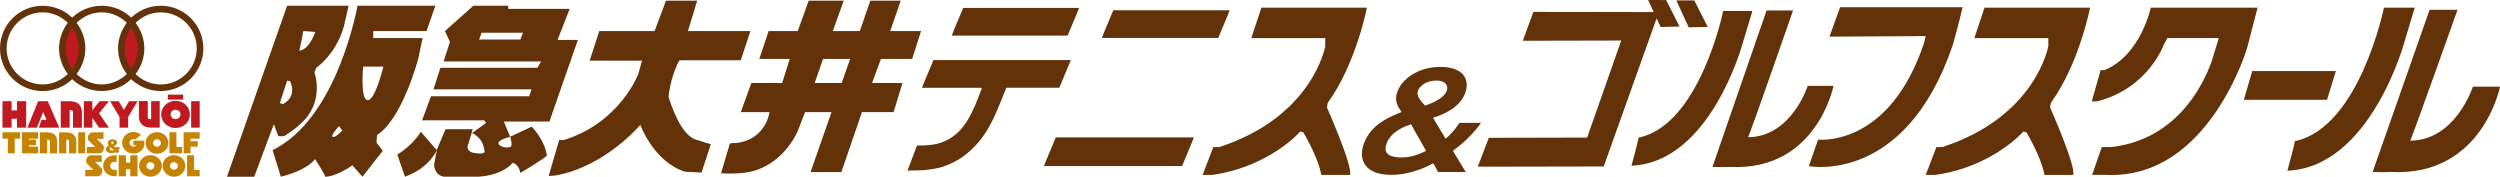
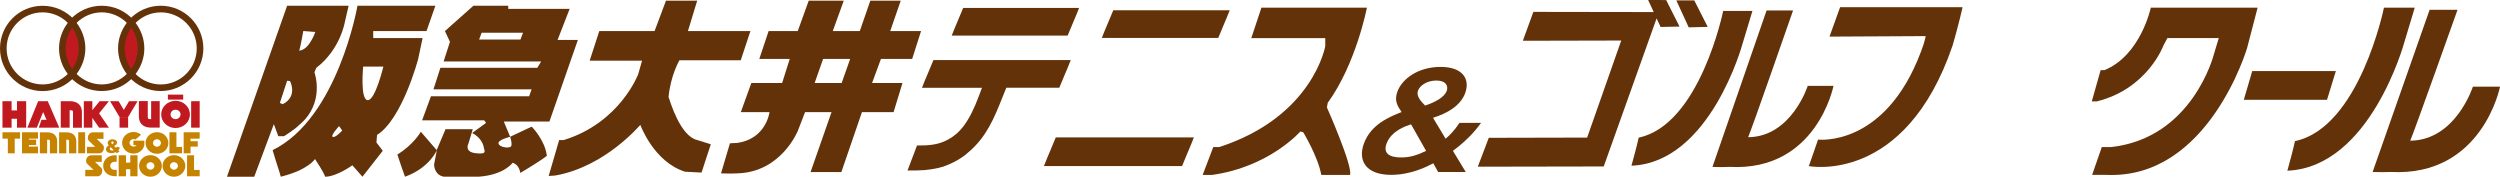
<svg xmlns="http://www.w3.org/2000/svg" id="_レイヤー_2" data-name="レイヤー 2" viewBox="0 0 536.61 37.93">
  <defs>
    <style> .cls-1 { fill: #b8d31b; } .cls-2 { fill: #c11920; } .cls-3 { fill: #c0c9e7; } .cls-4, .cls-5 { fill: #c68300; } .cls-6 { fill: #633209; } .cls-5 { fill-rule: evenodd; } </style>
  </defs>
  <g id="_ロゴ" data-name="ロゴ">
    <g>
      <g>
        <g>
-           <path class="cls-6" d="m425.96,1.65h22.66s-2.34,12.06-8.4,20.4l-.19,1s5.63,12.69,4.96,14.5h-6.16c-.7-3.9-3.87-9.15-3.87-9.15l-.64-.18s-6.62,7.61-18.97,9.33h-2l2.28-5.98h1.27c20.13-6.53,22.76-21.66,22.76-21.66v-1.72h-15.88l2.18-6.53Z" />
          <path class="cls-6" d="m270.74,1.65h22.66s-2.33,12.06-8.4,20.4l-.19,1s5.63,12.69,4.96,14.5h-6.16c-.7-3.9-3.87-9.15-3.87-9.15l-.63-.18s-6.62,7.61-18.97,9.33h-2l2.28-5.98h1.27c20.14-6.53,22.77-21.66,22.77-21.66v-1.72h-15.88l2.17-6.53Z" />
          <path class="cls-6" d="m461.66,1.65h22.92l-2.24,8.61s-8.25,28.18-30.11,27.28h-3.17l2.08-5.98h1.99c17.52-1.9,22.05-19.85,22.05-19.85l1.07-3.54h-11.03l-.82,1.53s-3.36,9.34-14.32,12.06h-1.09l1.9-6.71s-.27,0,.82,0c7.79-3.17,9.95-13.41,9.95-13.41Z" />
          <polygon class="cls-6" points="483.43 15.25 501.38 15.25 499.48 21.42 481.62 21.42 483.43 15.25" />
          <g>
            <path class="cls-6" d="m511.69,1.65h6.62l-2.24,7.44s-7.26,26.82-25.1,27.55c.36-1.27,1.36-4.98,1.63-6.35,13.87-2.9,19.1-28.64,19.1-28.64Z" />
            <path class="cls-6" d="m521.5,2.11h5.99s-9.5,26.73-10.15,28.09c9.78-.09,13.45-11.6,13.45-11.6h5.83s-3.79,19.35-23.45,18.31c-1.95.08-3.9,0-3.9,0l12.23-34.8Z" />
          </g>
          <g>
            <path class="cls-6" d="m369.86,2.34h6.29l-2.13,7.06s-6.89,25.49-23.84,26.17c.34-1.2,1.29-4.73,1.55-6.03,13.17-2.75,18.14-27.2,18.14-27.2Z" />
            <path class="cls-6" d="m379.19,2.25h5.68s-9.02,25.91-9.64,27.2c9.3-.08,12.79-11.02,12.79-11.02h5.53s-3.6,18.38-22.28,17.39c-1.85.09-3.7,0-3.7,0l11.62-33.58Z" />
          </g>
          <path class="cls-6" d="m394.97,1.54h26.29s-.92,4.05-2.13,8.18c-10.22,30.04-30.87,25.93-30.87,25.93l1.98-5.69s14.34,1.74,22.08-18.86c.9-2.31,1.01-3.35,1.01-3.35l-20.64.11,2.28-6.32Z" />
          <g>
            <polygon class="cls-6" points="360.5 5.7 357.63 .01 353.76 0 354.96 2.59 329.13 2.55 326.87 8.75 347.99 8.7 340.67 29.53 319.56 29.58 317.2 35.78 344.23 35.73 355.58 3.94 356.44 5.79 360.5 5.7" />
            <polygon class="cls-6" points="359.81 .08 363.67 .09 366.55 5.77 362.47 5.87 359.81 .08" />
          </g>
          <g>
            <path class="cls-6" d="m124.03,8.57h-4.35l2.59-6.66h-13.18v-.68h-7.48l-6.11,5.44,1.08,2.31-1.36,4.21h20.93l-.81,1.36h-20.81l-1.49,4.62h21.07l-.54,1.5h-21.07l-1.9,5.16h13.33l.4.55-2.99,2.17s1.95.86,2.45,2.85c.14.99.95,1.77-1.63,1.49-2.58-.26-1.63-2.03-1.63-2.03l.95-3.13h-5.85l-1.9,4.49-3.4-3.94s-1.5,2.72-5.04,4.89c.55,1.63,1.36,4.08,1.64,4.76,5.3-1.9,6.84-5.71,6.84-5.71l-.6,3.12s0,2.18,2.05,2.58h7.62c5.43-.41,7.2-2.99,7.2-2.99,0,0,1.4.36,1.63,2.18,1.14-.63,4.76-2.86,5.71-3.67-.41-3.4-3.26-6.26-3.26-6.26l-4.62,2.18s.59,1.77.13,2.12c-.46.36-2.33.18-2.62-.63-.3-.82,2.49-1.49,2.49-1.49l-1.36-3.27h9.79l6.11-17.53Zm-12.32-.09h-8.87l.54-1.45h8.88l-.55,1.45Z" />
            <path class="cls-6" d="m128.63,6.67h11.87l2.45-6.53h6.7l-1.99,6.53h13.41l-2.07,6.26h-13.16s-1.88,3.17-2.34,7.88c.37,1.08,2.54,8.44,6.17,9.25,2.63.82,2.9.91,2.9.91l-1.99,6.07s-1.73-.09-3.53-.18c-6.74-2.1-9.61-10.06-9.61-10.06,0,0-7.61,9.06-18.31,10.88l-1.36.09,2.25-7.71h.99c12.08-3.72,15.98-14.14,15.98-14.14l.82-2.9h-11.24l2.06-6.34Z" />
            <path class="cls-6" d="m195.79,12.65l1.91-5.98h-6.62l2.26-6.53h-6.53l-2.26,6.53h-5.8l2.36-6.53h-7.52l-2.36,6.53h-6.25l-2,5.98h6.53l-1.63,5.17h-6.61l-2.26,6.25h6.16s-.7,5.81-7.05,6.62c-1.09,0-1.45.09-1.45.09l-1.91,6.43s2.09.09,3.54,0c9.43-.27,12.96-9.15,12.96-9.15l1.54-3.99h5.68l-4.5,12.87h6.61l4.42-12.87h6.79l1.91-6.25h-6.53l1.91-5.17h6.7Zm-15.13,5.17h-5.8l1.81-5.17h5.81l-1.82,5.17Z" />
            <g>
              <path class="cls-6" d="m91.55,6.67l1.9-5.44h-16.72s-4.21,24.2-18.22,30.99c1.09,3.67,1.36,4.22,1.76,5.71,5.98-1.49,7.34-3.8,7.34-3.8,0,0,1.91,2.85,2.18,3.8,2.45,0,5.84-2.45,5.84-2.45l2.17,2.45,4.36-5.57-1.36-1.77.13-1.63c5.43-3.4,8.83-16.31,8.83-16.31l.95-4.48h-10.6v-1.5h11.42Zm-20.13,22.71c-.54-.28,1.36-2.31,1.36-2.31l.68.95s-1.49,1.63-2.04,1.36Zm10.87-15.09s-1.76,7.34-3.39,7.21c-1.63-.14-.95-7.21-.95-7.21h4.34Z" />
              <path class="cls-6" d="m61.63,1.23l-12.91,36.7h5.85l4.21-11.28.96,2.59h1.22s2.18-1.36,3.14-2.31c5.84-4.76,3.39-11.42,3.39-11.42l.41-.96c5.16-3.95,6.11-9.78,6.11-9.78l.82-3.54h-13.19Zm-.95,21.14l-.61-.28,1.56-4.76.62.07s1.76,3.26-1.57,4.97Zm3.53-11.5c.28-.68.89-4.21.89-4.21l2.58.2s-1.29,3.88-3.47,4.01Z" />
            </g>
          </g>
        </g>
        <path class="cls-6" d="m206.74,1.7c-.37.99-1.77,4.12-2.46,5.94h24.88c.38-.99,1.77-4.12,2.46-5.94h-24.88Zm-6.39,11.21c-.37.99-1.77,4.12-2.46,5.94h12.88l-.63,1.69c-2.24,6-4.27,8.1-6.62,9.4-2.08,1.15-4.14,1.31-6.69,1.29-.38,1-1.35,3.56-2.04,5.37,3.15,0,4.27-.05,6.65-.56,1.84-.42,4.64-1.7,6.4-3.34,3.92-3.29,5.59-7.48,7.22-11.54l.94-2.33h.85s9.04,0,10.52,0c.37-.99,1.77-4.12,2.46-5.94h-29.47Z" />
        <path class="cls-6" d="m238.96,2.2c-.38.99-1.77,4.12-2.46,5.94h24.99c.37-.99,1.77-4.12,2.46-5.94h-24.98Zm-12.34,27.29c-.38,1-1.84,4.31-2.55,6.16h29.65c.38-1.01,1.84-4.31,2.54-6.16h-29.64Z" />
        <path class="cls-6" d="m310.29,29.77c.82-.69,1.81-1.64,2.99-3.4h4.62c-.66.92-2.39,3.31-6.04,6.01l2.76,4.54h-5.93l-1.04-1.87c-1.43.76-4.87,2.48-9.05,2.48-5.46,0-7.17-3.09-5.85-6.71,1.53-4.2,5.63-5.79,8.09-6.77-.88-1.31-1.61-2.42-.9-4.37,1-2.76,4.46-5.32,9.28-5.32s6.35,2.67,5.28,5.6c-.98,2.7-3.78,4.35-6.91,5.32l2.69,4.48Zm-7.41-3.09c-1.08.36-4.27,1.39-5.28,4.18-1.06,2.93,2.31,2.93,3.23,2.93,1.6,0,2.99-.33,5.28-1.39l-3.23-5.71Zm7.66-7.19c.3-.84.06-2.2-2.28-2.2-1.99,0-3.51,1.08-3.9,2.17-.42,1.14.6,2.26,1.53,3.2,2.16-.72,4.15-1.78,4.65-3.18Z" />
      </g>
      <g>
        <path class="cls-1" d="m15.49,4.8c-1.31,1.49-2.11,3.44-2.11,5.58s.8,4.09,2.11,5.59c1.31-1.49,2.11-3.44,2.11-5.59s-.8-4.1-2.11-5.58Z" />
        <path class="cls-3" d="m28.16,4.8c-1.31,1.49-2.11,3.44-2.11,5.58s.8,4.09,2.11,5.59c1.31-1.49,2.11-3.44,2.11-5.59s-.8-4.1-2.11-5.58Z" />
        <path class="cls-2" d="m15.49,4.8c-1.31,1.49-2.11,3.44-2.11,5.58s.8,4.09,2.11,5.59c1.31-1.49,2.11-3.44,2.11-5.59s-.8-4.1-2.11-5.58Z" />
        <path class="cls-2" d="m28.16,4.8c-1.31,1.49-2.11,3.44-2.11,5.58s.8,4.09,2.11,5.59c1.31-1.49,2.11-3.44,2.11-5.59s-.8-4.1-2.11-5.58Z" />
        <path class="cls-6" d="m0,10.39c0,5.05,4.11,9.16,9.16,9.16,2.62,0,5.13-1.13,6.87-3.1l.41-.47-.41-.47c-1.25-1.41-1.94-3.23-1.94-5.11s.69-3.7,1.94-5.12l.41-.47-.41-.47c-1.74-1.97-4.24-3.1-6.87-3.1C4.11,1.23,0,5.33,0,10.39Zm1.42,0c0-4.27,3.47-7.74,7.74-7.74,2.03,0,3.95.83,5.39,2.25-1.19,1.58-1.88,3.49-1.88,5.49s.68,3.91,1.88,5.49c-1.44,1.41-3.36,2.24-5.39,2.24-4.27,0-7.74-3.47-7.74-7.74Z" />
        <path class="cls-6" d="m14.96,4.33l-.41.47.41.47c1.25,1.41,1.94,3.23,1.94,5.12s-.69,3.7-1.94,5.11l-.41.47.41.47c1.74,1.97,4.24,3.1,6.87,3.1s5.12-1.13,6.86-3.1l.42-.47-.42-.47c-1.25-1.41-1.93-3.23-1.93-5.11s.69-3.7,1.93-5.12l.42-.47-.42-.47c-1.74-1.97-4.24-3.1-6.86-3.1s-5.13,1.13-6.87,3.1Zm6.87-1.68c2.03,0,3.95.83,5.39,2.25-1.2,1.59-1.88,3.49-1.88,5.49s.68,3.91,1.88,5.49c-1.44,1.41-3.36,2.24-5.39,2.24s-3.95-.83-5.39-2.24c1.2-1.59,1.88-3.49,1.88-5.49s-.68-3.91-1.88-5.49c1.44-1.41,3.36-2.25,5.39-2.25Z" />
        <path class="cls-6" d="m27.63,4.33l-.42.47.42.47c1.25,1.41,1.93,3.23,1.93,5.12s-.69,3.7-1.93,5.11l-.42.47.42.47c1.74,1.97,4.24,3.1,6.86,3.1,5.05,0,9.16-4.11,9.16-9.16S39.55,1.23,34.5,1.23c-2.63,0-5.12,1.13-6.86,3.1Zm6.86-1.68c4.27,0,7.74,3.47,7.74,7.74s-3.47,7.74-7.74,7.74c-2.03,0-3.95-.83-5.39-2.24,1.2-1.59,1.88-3.49,1.88-5.49s-.68-3.91-1.88-5.49c1.44-1.41,3.36-2.25,5.39-2.25Z" />
        <rect class="cls-2" x="25.66" y="25.13" width="1.84" height="2.27" />
        <polygon class="cls-2" points="27.7 21.72 26.58 23.59 25.46 21.72 23.63 21.72 25.66 25.12 27.5 25.12 29.53 21.72 27.7 21.72" />
        <polygon class="cls-2" points="23.37 21.72 21.38 21.72 19.82 23.65 19.82 21.72 17.99 21.72 17.99 27.4 19.82 27.4 19.82 25.29 21.27 27.4 23.37 27.4 21.27 24.33 23.37 21.72" />
        <rect class="cls-2" x="41.03" y="21.72" width="1.83" height="5.68" />
        <polygon class="cls-2" points="3.65 21.72 3.65 23.7 2.49 23.7 2.49 21.72 .53 21.72 .53 27.4 2.49 27.4 2.49 25.49 3.65 25.49 3.65 27.4 5.62 27.4 5.62 21.72 3.65 21.72" />
        <path class="cls-2" d="m34.6,24.56c0-1.61,1.38-2.92,3.08-2.92s3.08,1.3,3.08,2.92-1.38,2.92-3.08,2.92-3.08-1.31-3.08-2.92Zm3.08,1.01c.59,0,1.07-.45,1.07-1.01s-.47-1.01-1.07-1.01-1.07.45-1.07,1.01.48,1.01,1.07,1.01Z" />
        <path class="cls-2" d="m14.95,23.65v3.75h-1.91v-5.68h1.91c2.17,0,2.63,1.37,2.63,2.35v3.34h-1.91v-3.34c0-.44-.24-.41-.72-.41Z" />
        <path class="cls-2" d="m32.44,25.58v-3.87h1.84v5.68h-1.84c-2.17,0-2.63-1.41-2.63-2.38v-3.31h1.91v3.45c0,.43.24.42.72.42Z" />
        <polygon class="cls-2" points="10.25 21.72 10.21 21.72 10.21 21.72 8.19 21.72 5.88 27.4 7.91 27.4 9.26 24.05 9.99 25.72 8.9 25.72 8.33 27.4 10.72 27.4 11.53 27.4 12.72 27.4 10.25 21.72" />
        <rect class="cls-2" x="36.04" y="20.31" width="3.28" height="1.07" />
        <g>
          <path class="cls-4" d="m20.4,34.74h1.44v-1.41h-2.25c-1.02,0-1.38,1.28-.9,1.8.49.52,1.39,1.33,1.39,1.33h-1.78v1.38h2.6c1.12,0,1.2-1.44.87-1.76-.23-.22-1.38-1.34-1.38-1.34Z" />
          <path class="cls-4" d="m29.85,35.61c0-1.28,1.09-2.31,2.44-2.31s2.45,1.04,2.45,2.31-1.09,2.32-2.45,2.32-2.44-1.03-2.44-2.32Zm2.44.81c.47,0,.85-.36.85-.81s-.38-.8-.85-.8-.85.36-.85.8.38.81.85.81Z" />
          <path class="cls-4" d="m34.89,35.61c0-1.28,1.1-2.31,2.45-2.31s2.44,1.04,2.44,2.31-1.1,2.32-2.44,2.32-2.45-1.03-2.45-2.32Zm2.45.81c.47,0,.85-.36.85-.81s-.38-.8-.85-.8-.85.36-.85.8.38.81.85.81Z" />
          <polygon class="cls-4" points="41.65 36.47 41.65 33.32 40.15 33.32 40.15 37.84 41.43 37.84 41.65 37.84 42.86 37.84 42.86 36.47 41.65 36.47" />
          <polygon class="cls-4" points="27.96 33.33 27.96 34.9 27.04 34.9 27.04 33.33 25.47 33.33 25.47 37.84 27.04 37.84 27.04 36.32 27.96 36.32 27.96 37.84 29.52 37.84 29.52 33.33 27.96 33.33" />
          <path class="cls-4" d="m25.06,37.82c-.11.01-.21,0-.33,0-1.63,0-2.58-.97-2.58-2.25s1.08-2.24,2.5-2.24c.11,0,.29-.01.4,0v1.4h-.45c-.51,0-.94.35-.94.84s.35.89.94.89c.14,0,.46,0,.46,0v1.36Z" />
        </g>
        <g>
          <polygon class="cls-4" points="37.87 31.54 37.87 28.39 36.37 28.39 36.37 32.91 37.65 32.91 37.87 32.91 39.08 32.91 39.08 31.54 37.87 31.54" />
          <polygon class="cls-4" points="42.86 29.76 42.86 28.39 40.9 28.39 40.7 28.39 39.42 28.39 39.42 32.91 40.9 32.91 40.9 31.47 42.45 31.47 42.45 30.31 40.9 30.31 40.9 29.76 42.86 29.76" />
          <path class="cls-4" d="m31.24,30.69c0-1.28,1.09-2.32,2.45-2.32s2.45,1.04,2.45,2.32-1.09,2.32-2.45,2.32-2.45-1.03-2.45-2.32Zm2.45.8c.47,0,.85-.36.85-.8s-.38-.8-.85-.8-.85.36-.85.8.38.8.85.8Z" />
          <path class="cls-5" d="m30.98,30.84v-.18s0,0,0,0v-.46h-2.34v.95h.67c-.14.19-.38.31-.65.31-.47,0-.85-.36-.85-.8s.38-.81.85-.81c.15,0,.29.04.41.1l1.21-1.03c-.43-.36-1-.59-1.62-.59-1.35,0-2.45,1.04-2.45,2.32s1.1,2.32,2.45,2.32c1.14,0,2.08-.74,2.3-1.75,0-.03.01-.07.02-.08h0v-.31Z" />
        </g>
        <g>
          <polygon class="cls-4" points="4.31 28.39 .53 28.39 .53 29.76 1.68 29.76 1.68 32.91 3.16 32.91 3.16 29.76 4.31 29.76 4.31 28.39" />
          <polygon class="cls-4" points="8.16 29.76 8.16 28.39 4.72 28.39 4.72 32.91 8.16 32.91 8.16 31.46 6.2 31.46 6.2 31.13 7.75 31.13 7.75 29.97 6.2 29.97 6.2 29.76 8.16 29.76" />
          <path class="cls-4" d="m10.12,29.98v2.93h-1.56v-4.51h1.56c1.77,0,2.15,1.12,2.15,1.91v2.6h-1.56v-2.6c0-.35-.2-.33-.59-.33Z" />
          <path class="cls-4" d="m14.23,29.98v2.93h-1.55v-4.51h1.55c1.77,0,2.15,1.12,2.15,1.91v2.6h-1.56v-2.6c0-.35-.2-.33-.59-.33Z" />
          <rect class="cls-4" x="16.79" y="28.39" width="1.48" height="4.51" />
          <path class="cls-4" d="m20.77,29.81h1.44v-1.41h-2.25c-1.02,0-1.38,1.28-.9,1.8.49.52,1.39,1.33,1.39,1.33h-1.79v1.38h2.6c1.12,0,1.2-1.44.87-1.76-.23-.22-1.37-1.34-1.37-1.34Z" />
        </g>
        <path class="cls-4" d="m25.77,31.73l-.66-.28c-.05.12-.1.23-.17.32-.14-.12-.29-.28-.44-.42v-.02c.42-.19.62-.45.62-.73,0-.43-.41-.7-.95-.7-.7,0-1.05.41-1.05.78,0,.21.11.42.24.54h0c-.37.18-.61.46-.61.83,0,.4.34.82,1.19.82.4,0,.69-.11.87-.22.05.07.2.2.26.25l.58-.4c-.09-.07-.07-.07-.26-.27.16-.15.28-.32.37-.51Zm-1.63-1.37h0c.16,0,.24.13.24.25,0,.13-.08.23-.28.36-.15-.14-.21-.25-.21-.37s.09-.24.24-.24Zm-.08,1.95h0c-.31,0-.49-.19-.49-.39,0-.14.07-.24.18-.32.23.22.45.45.66.62-.07.05-.2.09-.35.09Z" />
      </g>
    </g>
  </g>
</svg>